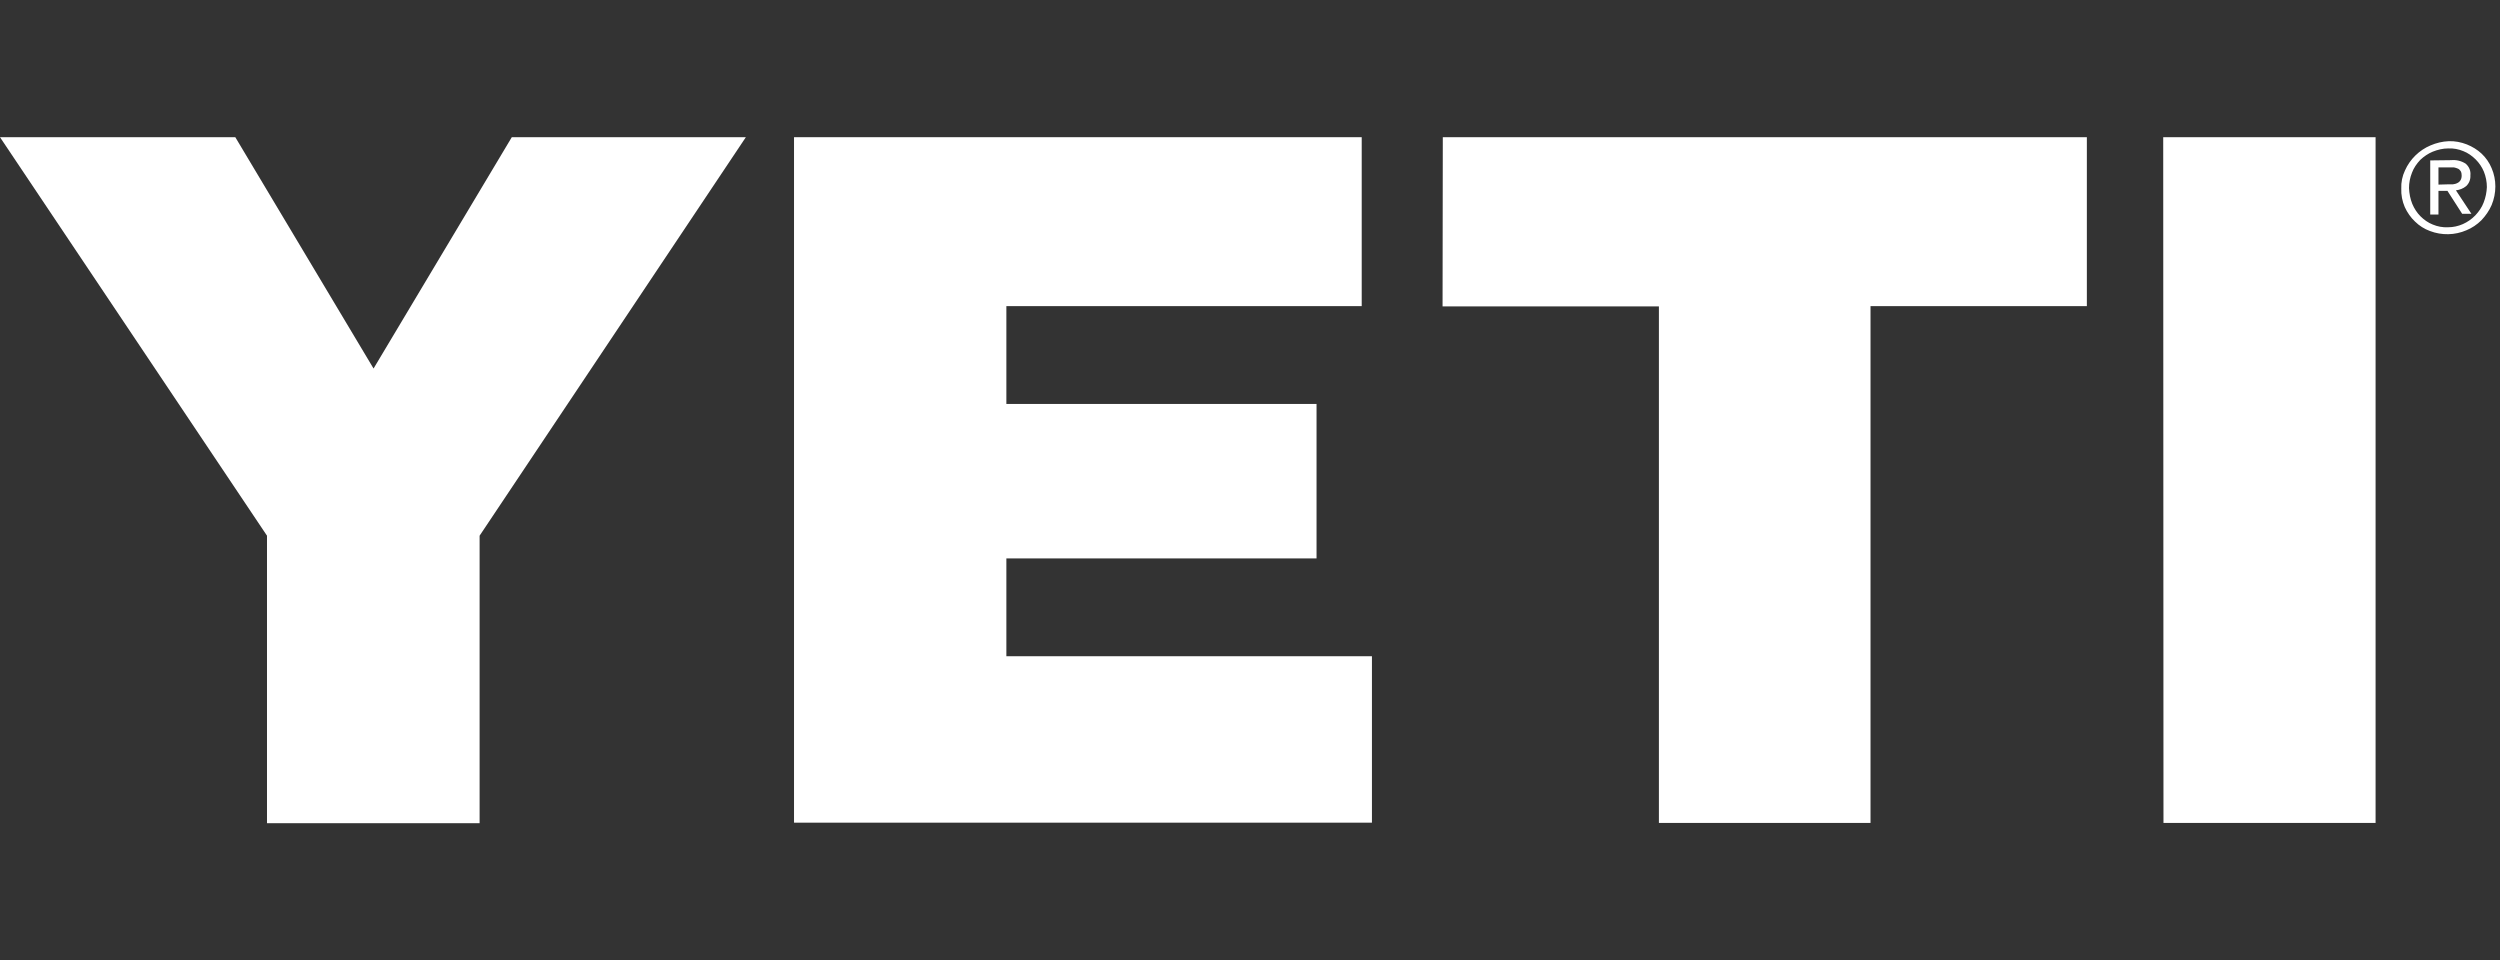
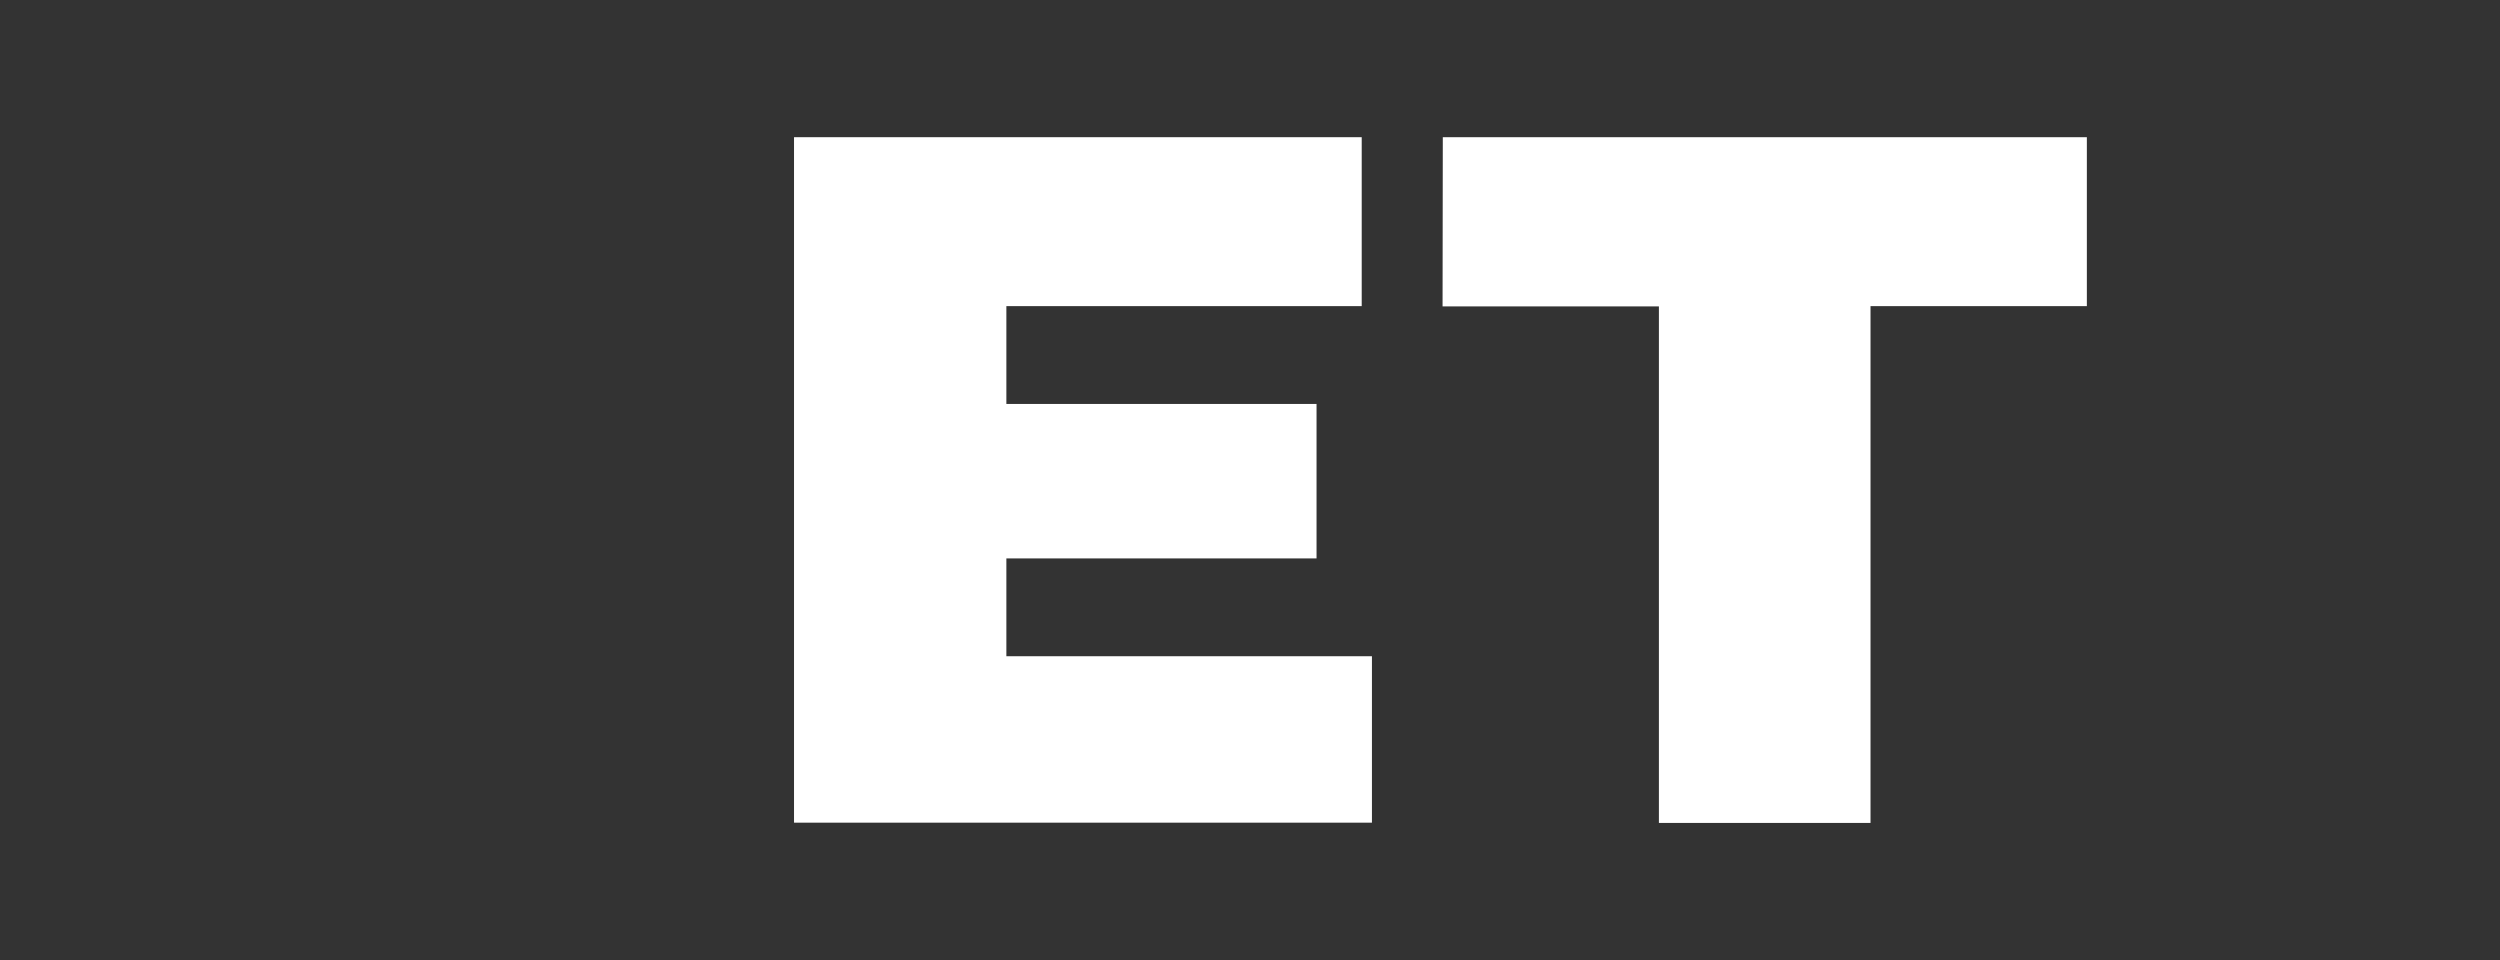
<svg xmlns="http://www.w3.org/2000/svg" width="164" height="63" viewBox="0 0 164 63" fill="none">
  <rect x="0" y="0" width="164" height="63" fill="#333333" stroke="none" />
-   <path d="M0 9H15.436L24.505 24.175L33.574 9H48.928L31.462 35.142V54H17.515V35.142L0 9Z" fill="white" />
  <path d="M52.088 9H89.328V20.082H66.018V26.499H86.365V36.632H66.018V43.049H89.999V53.967H52.088V9Z" fill="white" />
  <path d="M94.648 9H136.898V20.082H122.706V53.983H108.824V20.099H94.632L94.648 9Z" fill="white" />
-   <path d="M141.907 9H155.838V53.983H141.924L141.907 9Z" fill="white" />
-   <path d="M157.769 11.177C158.097 10.441 158.702 9.851 159.439 9.54C159.816 9.377 160.225 9.278 160.634 9.262C161.043 9.246 161.452 9.327 161.829 9.475C162.189 9.622 162.516 9.819 162.795 10.081C163.073 10.342 163.302 10.67 163.45 11.03C163.613 11.406 163.695 11.816 163.695 12.225C163.695 12.65 163.613 13.06 163.45 13.453C163.286 13.829 163.057 14.156 162.778 14.451C162.5 14.729 162.156 14.959 161.796 15.106C161.043 15.433 160.176 15.45 159.406 15.155C159.046 15.024 158.702 14.811 158.424 14.533C158.146 14.271 157.917 13.944 157.753 13.584C157.589 13.207 157.507 12.781 157.524 12.372C157.507 11.963 157.589 11.554 157.769 11.177ZM158.244 13.371C158.375 13.682 158.555 13.96 158.784 14.189C159.013 14.418 159.292 14.615 159.586 14.729C159.897 14.86 160.241 14.926 160.585 14.909C161.272 14.909 161.911 14.615 162.386 14.124C162.615 13.878 162.811 13.6 162.926 13.289C163.057 12.961 163.122 12.618 163.139 12.274C163.139 11.93 163.073 11.586 162.942 11.259C162.811 10.948 162.631 10.686 162.402 10.457C162.173 10.228 161.894 10.031 161.6 9.917C161.289 9.786 160.945 9.72 160.601 9.737C160.257 9.737 159.914 9.819 159.586 9.95C159.275 10.081 159.013 10.261 158.768 10.49C158.539 10.735 158.342 11.014 158.228 11.325C158.097 11.652 158.031 11.996 158.031 12.339C158.048 12.7 158.113 13.043 158.244 13.371ZM160.798 10.506C161.125 10.473 161.469 10.555 161.747 10.735C161.976 10.932 162.091 11.21 162.058 11.505C162.075 11.767 161.976 12.028 161.78 12.209C161.583 12.372 161.354 12.454 161.109 12.487L162.124 14.025H161.518L160.552 12.52H159.963V14.075H159.423V10.523L160.798 10.506ZM160.536 12.094H160.896C160.994 12.078 161.109 12.061 161.191 12.012C161.272 11.979 161.354 11.914 161.403 11.832C161.469 11.734 161.485 11.619 161.485 11.505C161.485 11.406 161.469 11.308 161.42 11.226C161.371 11.161 161.322 11.095 161.24 11.063C161.158 11.03 161.076 10.997 160.978 10.981C160.88 10.981 160.781 10.981 160.699 10.981H159.963V12.11L160.536 12.094Z" fill="white" />
</svg>